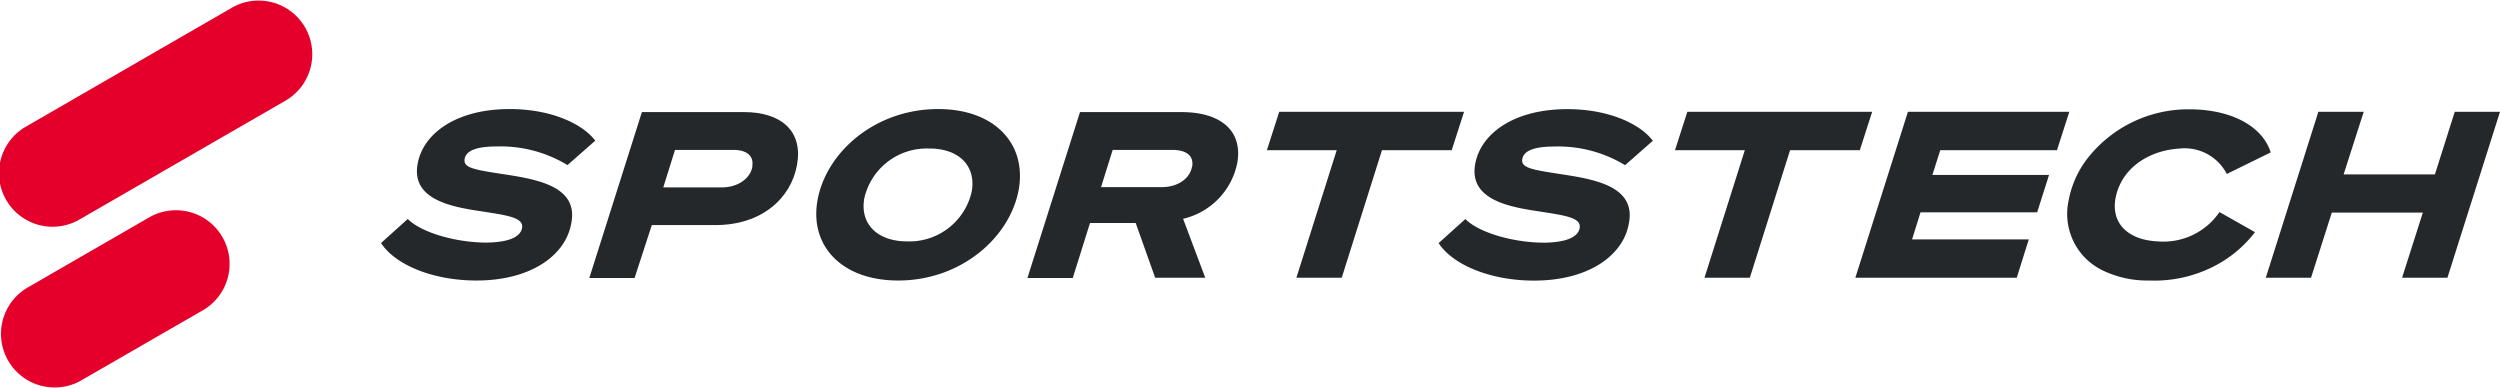
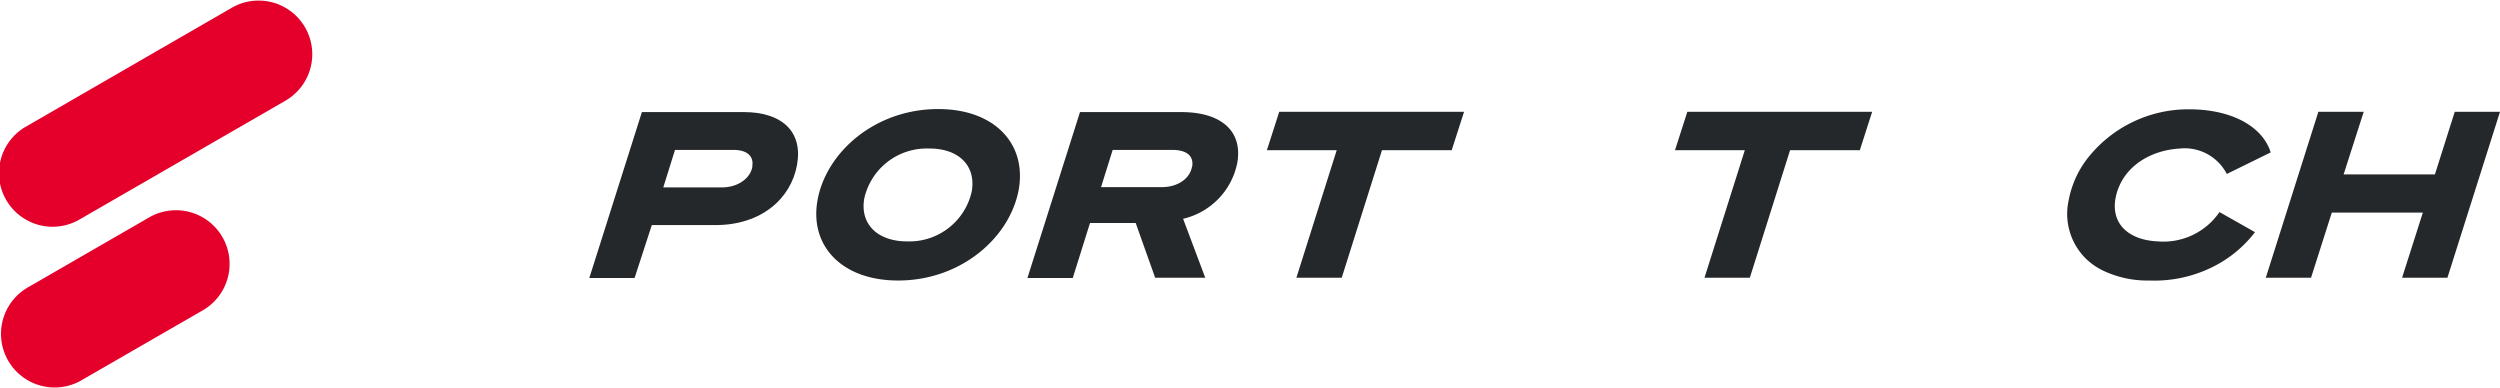
<svg xmlns="http://www.w3.org/2000/svg" id="Sportstech_Logo_red-black_RGB" data-name="Sportstech_Logo_red-black_RGB" viewBox="0 0 290 45">
  <defs>
    <style>.cls-1{fill:#25282a;}.cls-2{fill:#e4002b;}</style>
  </defs>
-   <path class="cls-1" d="M181.44,20.26c-3.65-.56-5-.75-4.86-1.77S178,17,180.27,17a14.92,14.92,0,0,1,8.24,2.16l3.22-2.83c-1.5-2-5.19-3.67-9.91-3.67-6.22,0-10.07,2.84-10.7,6.38-.66,3.75,3.1,4.8,6.62,5.36s5.73.75,5.5,2.06c-.18,1.05-1.58,1.66-4.1,1.69-3.62,0-7.62-1.18-9.16-2.74l-3.1,2.79c1.56,2.42,5.83,4.35,11.08,4.35,6.28,0,10.38-2.9,11-6.7C189.73,21.73,185.25,20.85,181.44,20.26Z" />
  <path class="cls-1" d="M86.28,13H74.46l-6.1,19.25h5.25l2-6.14H83c5.3,0,8.76-3.06,9.46-7S90.6,13,86.28,13Zm1,6.33c-.23,1.31-1.61,2.41-3.56,2.41H76.94l1.36-4.35H85C86.66,17.36,87.47,18.12,87.26,19.3Z" />
-   <path class="cls-1" d="M108.83,12.65c-7.32,0-13,5-14,10.59-.94,5.3,2.84,9.3,9.35,9.3,7.32,0,13-5,14-10.59C119.09,16.64,115.34,12.65,108.83,12.65Zm3.89,9.57A7.41,7.41,0,0,1,105.21,28c-3.4,0-5.49-2-4.95-5a7.42,7.42,0,0,1,7.5-5.77C111.19,17.2,113.25,19.21,112.72,22.22Z" />
+   <path class="cls-1" d="M108.83,12.65c-7.32,0-13,5-14,10.59-.94,5.3,2.84,9.3,9.35,9.3,7.32,0,13-5,14-10.59C119.09,16.64,115.34,12.65,108.83,12.65Zm3.89,9.57A7.41,7.41,0,0,1,105.21,28c-3.4,0-5.49-2-4.95-5a7.42,7.42,0,0,1,7.5-5.77C111.19,17.2,113.25,19.21,112.72,22.22" />
  <path class="cls-1" d="M137,13H125.28l-6.1,19.25h5.26l2-6.38h5.3L134,32.22h5.81l-2.57-6.84a8.33,8.33,0,0,0,6.28-6.46C144.17,15.33,141.82,13,137,13Zm1.27,6.35h0c-.23,1.29-1.54,2.36-3.55,2.36h-7l1.35-4.32h6.81C137.75,17.36,138.49,18.17,138.29,19.32Z" />
  <polygon class="cls-1" points="148.39 12.97 146.96 17.42 155.06 17.42 150.38 32.22 155.64 32.22 160.31 17.42 168.4 17.42 169.83 12.97 148.39 12.97" />
  <polygon class="cls-1" points="195.73 12.97 194.3 17.42 202.4 17.42 197.72 32.22 202.98 32.22 207.65 17.42 215.74 17.42 217.17 12.97 195.73 12.97" />
-   <polygon class="cls-1" points="238.61 17.42 240.04 12.97 221.32 12.97 215.22 32.22 233.94 32.22 235.34 27.77 221.8 27.77 222.78 24.63 236.31 24.63 237.69 20.29 224.16 20.29 225.07 17.42 238.61 17.42" />
  <polygon class="cls-1" points="284.75 12.97 282.45 20.23 271.86 20.23 274.19 12.97 268.93 12.97 262.83 32.22 268.08 32.22 270.49 24.66 281.05 24.66 278.64 32.22 283.9 32.22 290 12.97 284.75 12.97" />
  <path class="cls-1" d="M250.31,28c-3.19-.13-5.46-1.88-4.91-5a6.28,6.28,0,0,1,.46-1.47c1.1-2.48,3.78-4.11,7-4.3a5.5,5.5,0,0,1,5.45,2.95l5.09-2.5c-.93-3-4.52-5-9.44-5a14.85,14.85,0,0,0-12,5.94,11.39,11.39,0,0,0-2,4.64,7.29,7.29,0,0,0,2,6.74A7.57,7.57,0,0,0,244,31.41a11.9,11.9,0,0,0,5.32,1.13,15.17,15.17,0,0,0,7.54-1.67,14,14,0,0,0,4.72-3.94l-4.12-2.33A7.87,7.87,0,0,1,250.31,28Z" />
-   <path class="cls-1" d="M58.76,20.26c-3.66-.56-5-.75-4.87-1.77s1.39-1.5,3.7-1.5a14.94,14.94,0,0,1,8.24,2.16l3.22-2.83c-1.5-2-5.2-3.67-9.92-3.67-6.22,0-10.07,2.84-10.69,6.38-.66,3.75,3.09,4.8,6.61,5.36s5.74.75,5.51,2.06c-.19,1.05-1.58,1.66-4.11,1.69-3.61,0-7.61-1.18-9.15-2.74l-3.1,2.79c1.55,2.42,5.82,4.35,11.08,4.35,6.27,0,10.37-2.9,11-6.71C67.05,21.73,62.57,20.85,58.76,20.26Z" />
  <path class="cls-2" d="M3.11,14.63A6.22,6.22,0,1,0,9.33,25.4L33.11,11.68A6.22,6.22,0,0,0,26.89.9Z" />
  <path class="cls-2" d="M3.11,33.41A6.22,6.22,0,0,0,9.33,44.18L23.52,36A6.22,6.22,0,1,0,17.3,25.22h0Z" />
</svg>